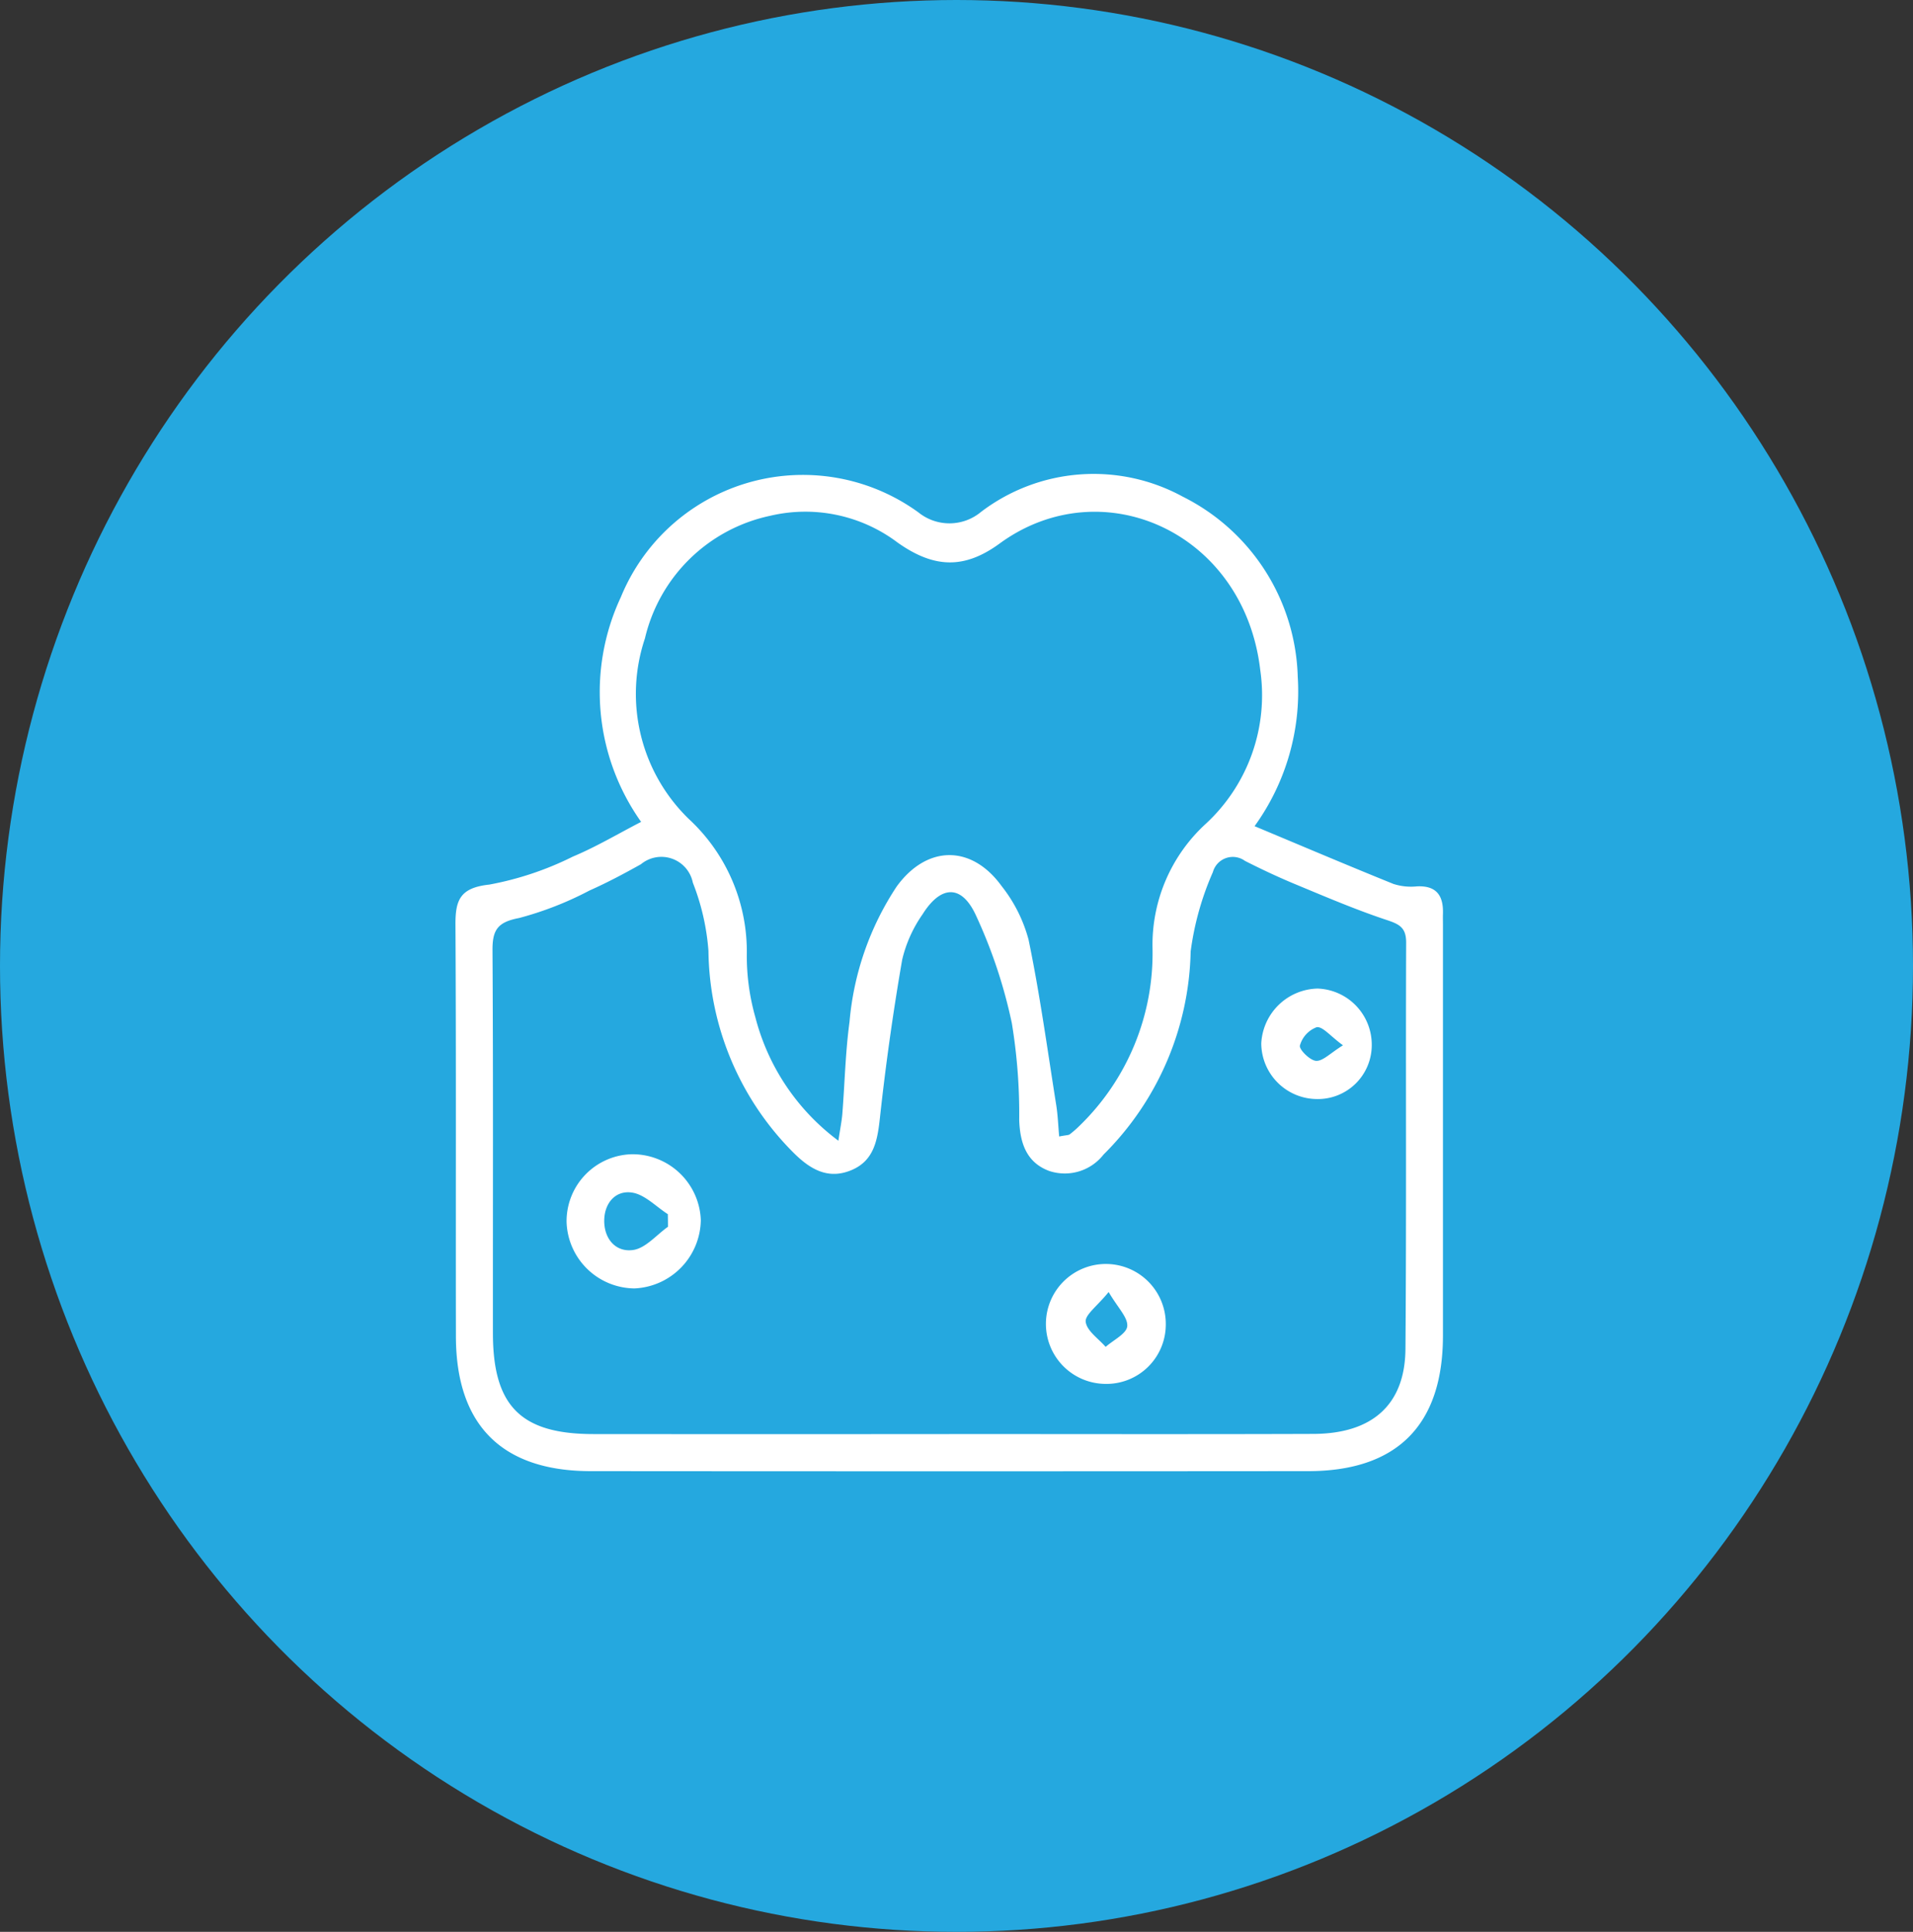
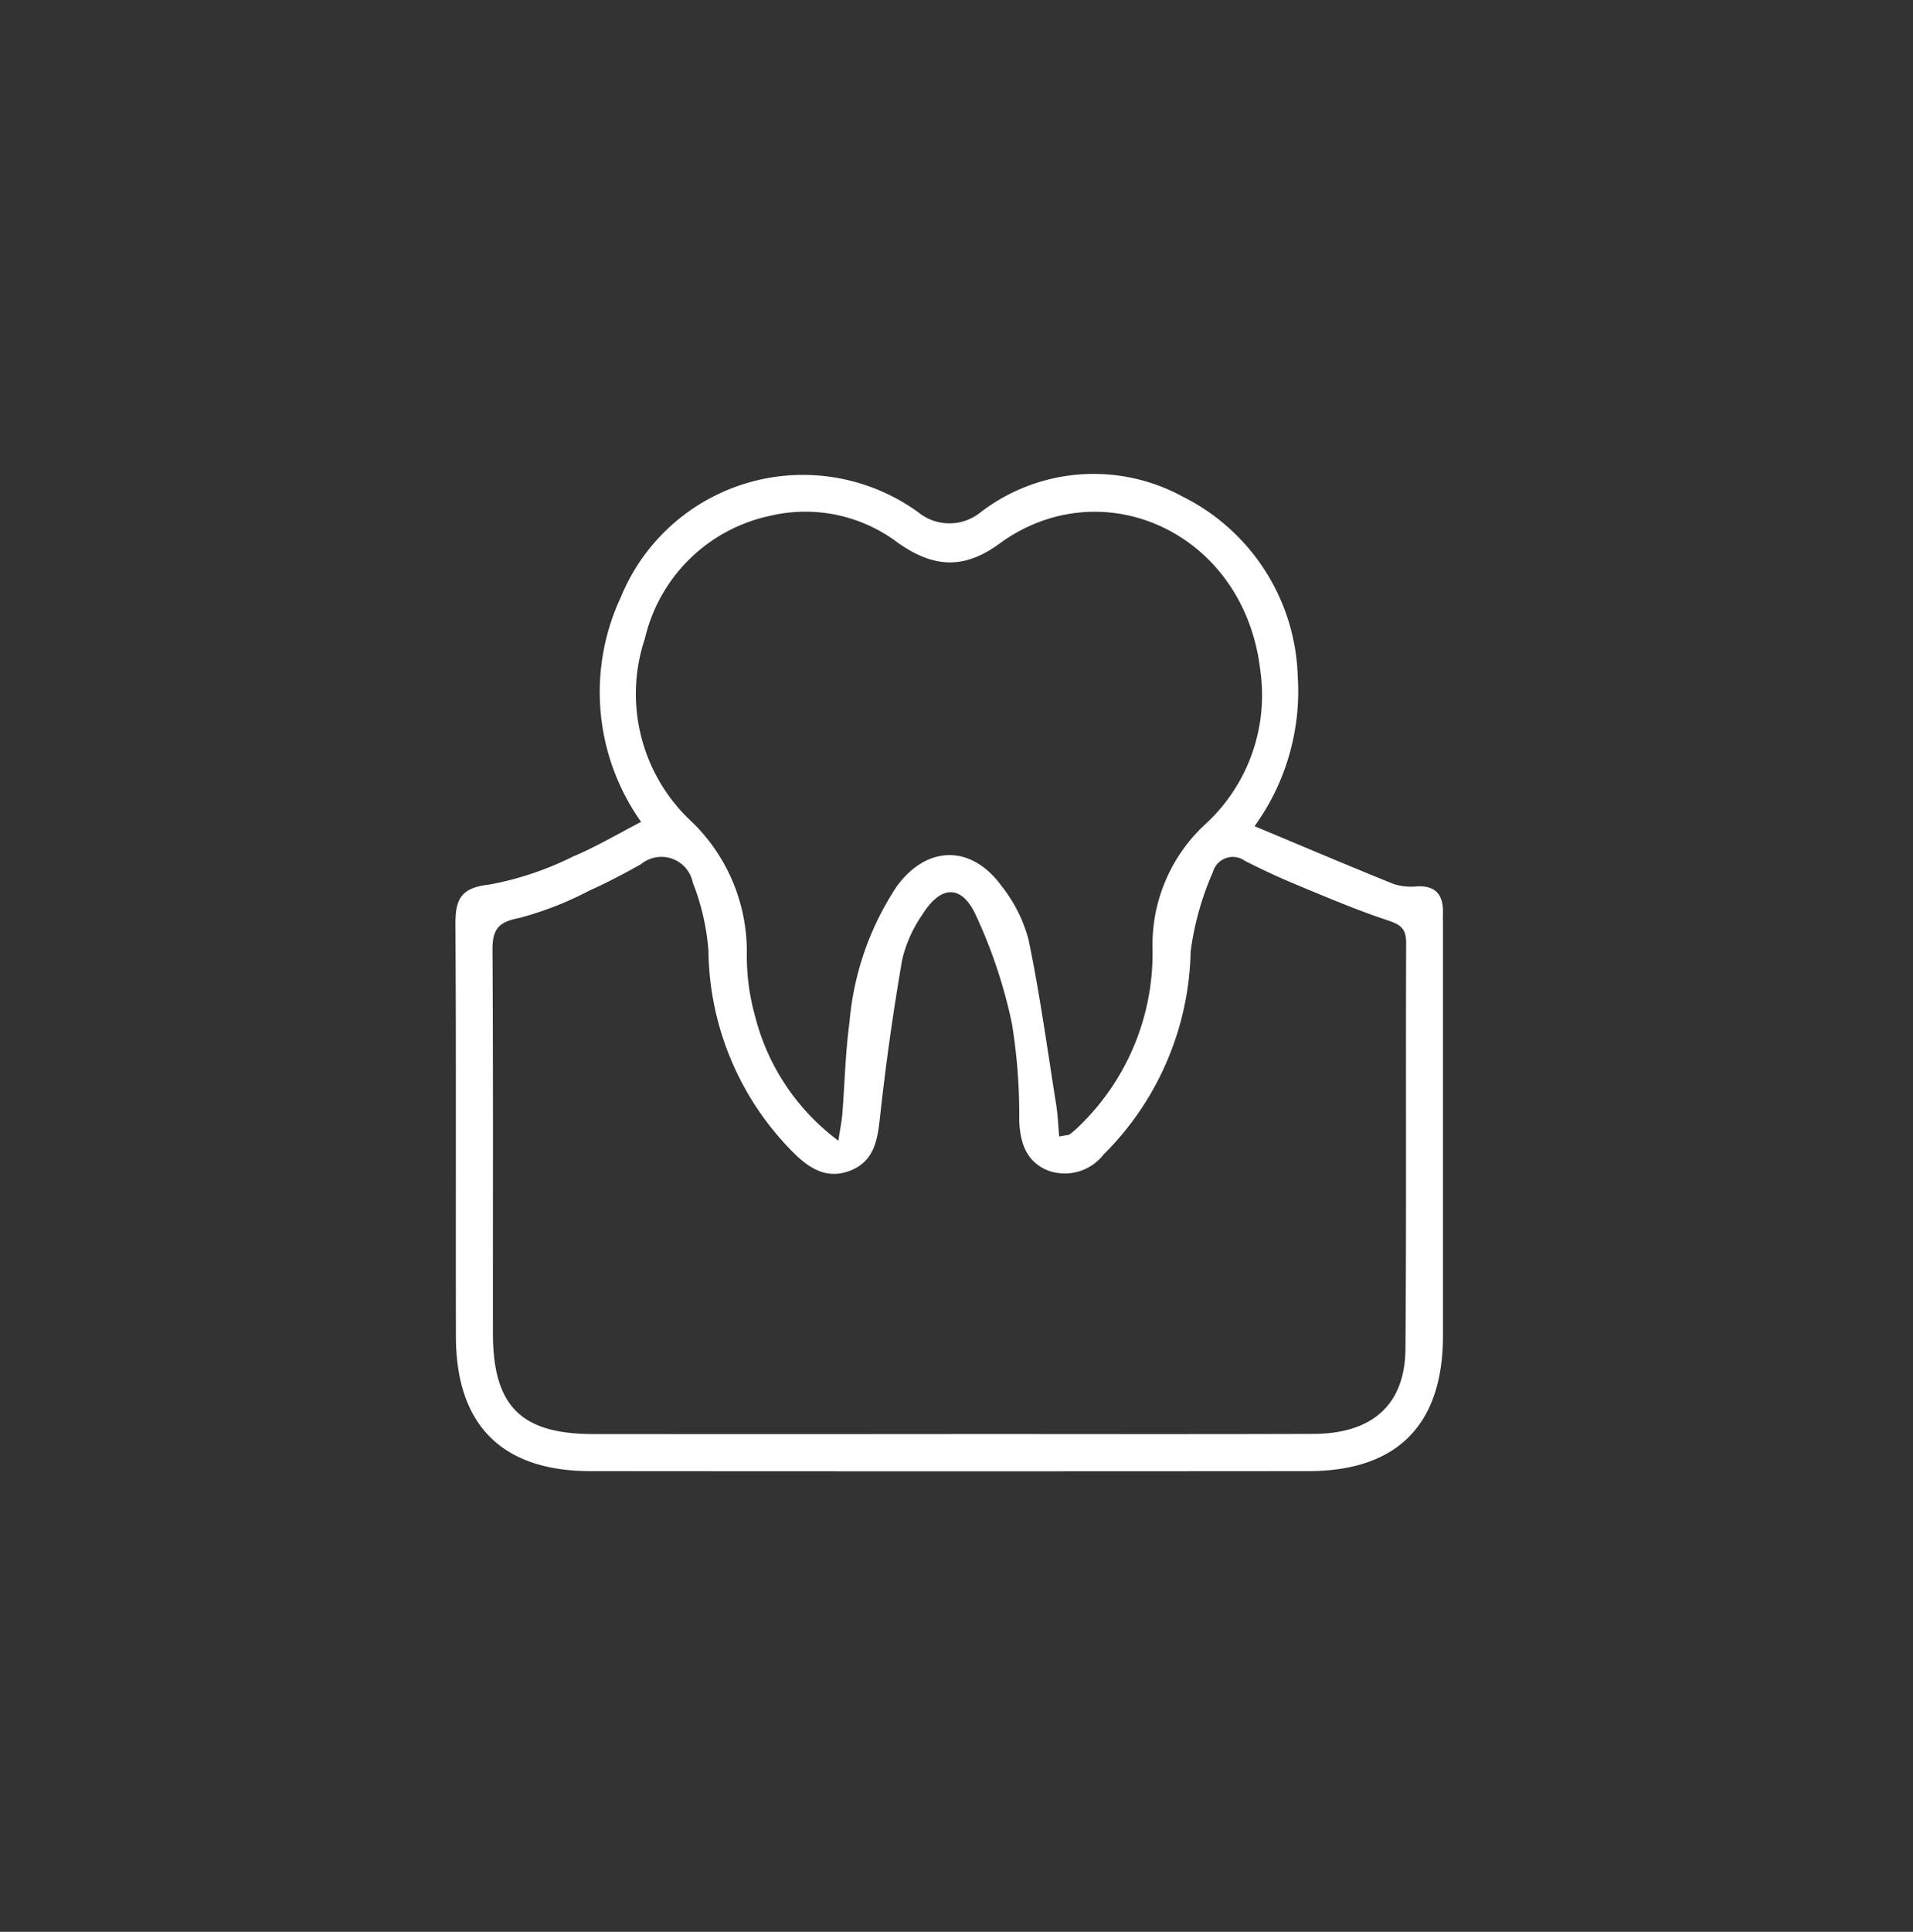
<svg xmlns="http://www.w3.org/2000/svg" width="105" height="106" viewBox="0 0 105 106">
  <rect x="0" y="0" width="105" height="106" fill="#333333" stroke="none" />
  <g id="peridontics" transform="translate(-0.447 0.059)">
-     <ellipse id="Ellipse_2" data-name="Ellipse 2" cx="52.5" cy="53" rx="52.5" ry="53" transform="translate(0.447 -0.059)" fill="#25a8df" />
    <g id="Group_1279" data-name="Group 1279" transform="translate(25.446 25.941)">
      <g id="peridontics-transparent">
        <path id="Path_1410" data-name="Path 1410" d="M10.193,19.1A12.3,12.3,0,0,1,9.078,6.764,10.8,10.8,0,0,1,25.413,2.116a2.71,2.71,0,0,0,3.436-.029,10.211,10.211,0,0,1,11.067-.838,11.4,11.4,0,0,1,6.315,9.875,12.634,12.634,0,0,1-2.37,8.208c2.611,1.092,5.107,2.153,7.621,3.169a3.128,3.128,0,0,0,1.286.134c1.093-.054,1.466.523,1.433,1.512-.006.193,0,.386,0,.579q0,11.292,0,22.585c-.009,4.883-2.52,7.406-7.39,7.41q-19.689.017-39.378,0c-4.88,0-7.4-2.523-7.408-7.393C.011,39.8.041,32.27,0,24.742c-.008-1.367.258-2.031,1.858-2.205A17.307,17.307,0,0,0,6.447,21c1.277-.533,2.476-1.251,3.746-1.905m16.915,33.59c6.662,0,13.323.016,19.985-.007,3.234-.011,5.026-1.607,5.05-4.661.058-7.434.01-14.868.038-22.3,0-.806-.353-1-1.048-1.231-1.67-.553-3.3-1.247-4.923-1.922-.975-.4-1.934-.85-2.875-1.327a1.134,1.134,0,0,0-1.762.616,15.942,15.942,0,0,0-1.22,4.355,16.167,16.167,0,0,1-4.78,11.141,2.7,2.7,0,0,1-2.986.9c-1.247-.464-1.6-1.532-1.644-2.792a30.685,30.685,0,0,0-.406-5.324,27.509,27.509,0,0,0-2-5.973c-.788-1.648-1.91-1.569-2.9.009a7.258,7.258,0,0,0-1.117,2.485q-.748,4.322-1.223,8.689c-.134,1.227-.324,2.34-1.557,2.859-1.294.545-2.286-.049-3.212-.98a15.911,15.911,0,0,1-4.642-11.047,12.8,12.8,0,0,0-.857-3.744,1.76,1.76,0,0,0-2.847-1.012c-.921.516-1.858,1.014-2.822,1.442A18.407,18.407,0,0,1,3.49,24.372c-1.182.225-1.464.657-1.457,1.773.043,7,.018,14,.023,21,0,4,1.533,5.538,5.5,5.542q9.775.009,19.551,0m6.026-16.328c.4-.078.516-.068.583-.119a5.422,5.422,0,0,0,.544-.475,13.178,13.178,0,0,0,4-9.757A9,9,0,0,1,41.2,19.186a9.6,9.6,0,0,0,2.974-8.415C43.293,3.2,35.491-.283,29.867,3.824c-1.937,1.414-3.6,1.36-5.595-.051A8.412,8.412,0,0,0,17.279,2.3,8.975,8.975,0,0,0,10.4,9.029a9.561,9.561,0,0,0,2.4,9.9,9.906,9.906,0,0,1,3.191,7.465,12.316,12.316,0,0,0,.47,3.423,12.25,12.25,0,0,0,4.557,6.774c.1-.681.185-1.077.217-1.477.133-1.681.167-3.375.394-5.042a15.918,15.918,0,0,1,2.587-7.427c1.658-2.284,4.109-2.306,5.76-.028a8.11,8.11,0,0,1,1.48,2.942c.622,3,1.037,6.047,1.519,9.077.087.547.106,1.1.162,1.723" transform="translate(0 0)" fill="#fff" />
-         <path id="Path_1411" data-name="Path 1411" d="M24.672,128.864a3.749,3.749,0,0,1,3.747,3.615,3.809,3.809,0,0,1-3.64,3.747,3.765,3.765,0,0,1-3.728-3.642,3.675,3.675,0,0,1,3.621-3.721m1.944,3.979q0-.345-.008-.691c-.648-.414-1.258-1.072-1.955-1.182-.909-.143-1.523.57-1.535,1.52-.014,1.018.634,1.767,1.591,1.628.683-.1,1.276-.828,1.908-1.275" transform="translate(-14.952 -91.531)" fill="#fff" />
-         <path id="Path_1412" data-name="Path 1412" d="M118.542,153.006a3.257,3.257,0,0,1-3.349,3.22,3.29,3.29,0,1,1,3.349-3.22m-3.135-1.821c-.634.78-1.309,1.255-1.26,1.637.064.5.7.919,1.095,1.374.422-.375,1.148-.723,1.185-1.133.043-.479-.516-1.012-1.021-1.877" transform="translate(-79.554 -106.293)" fill="#fff" />
-         <path id="Path_1413" data-name="Path 1413" d="M158.73,100.582a2.959,2.959,0,0,1-3.051,2.965,3.075,3.075,0,0,1-3.013-3.051,3.17,3.17,0,0,1,3.095-3.011,3.081,3.081,0,0,1,2.969,3.1m-1.578.014c-.7-.508-1.112-1.042-1.444-.994a1.5,1.5,0,0,0-.921,1.007c-.053.214.555.82.888.839.374.021.775-.42,1.477-.853" transform="translate(-108.437 -69.243)" fill="#fff" />
      </g>
    </g>
  </g>
</svg>